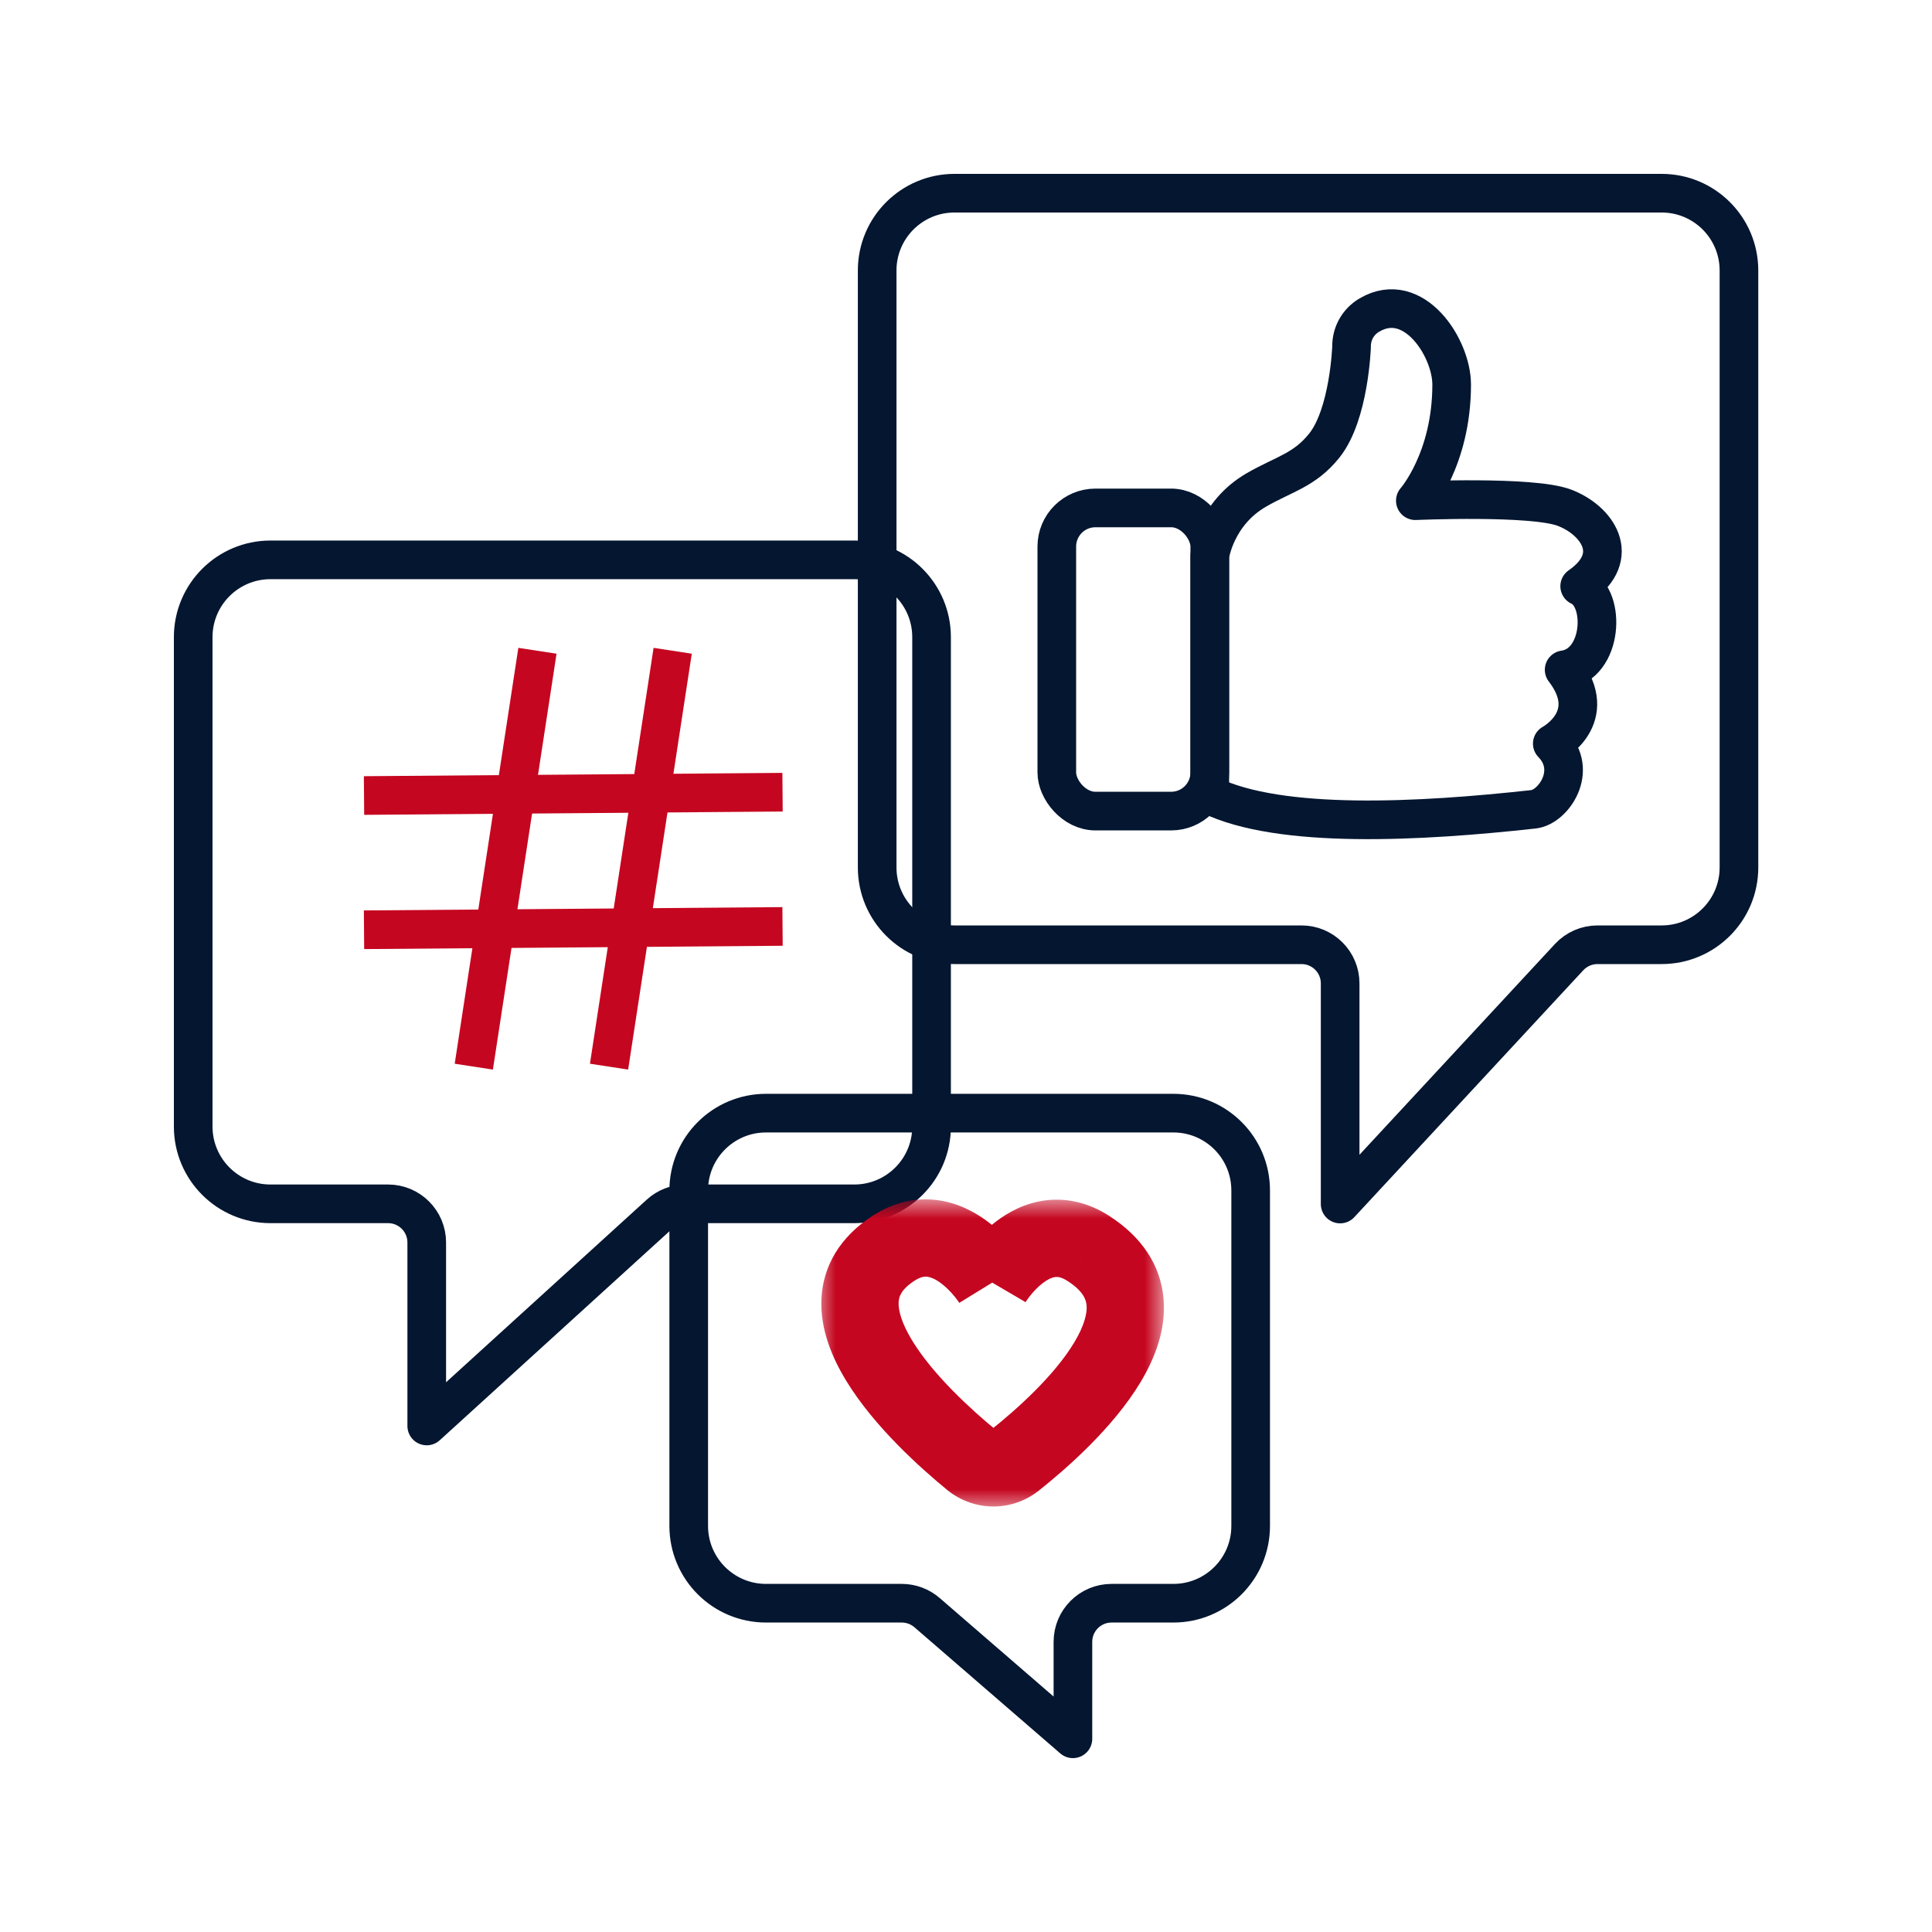
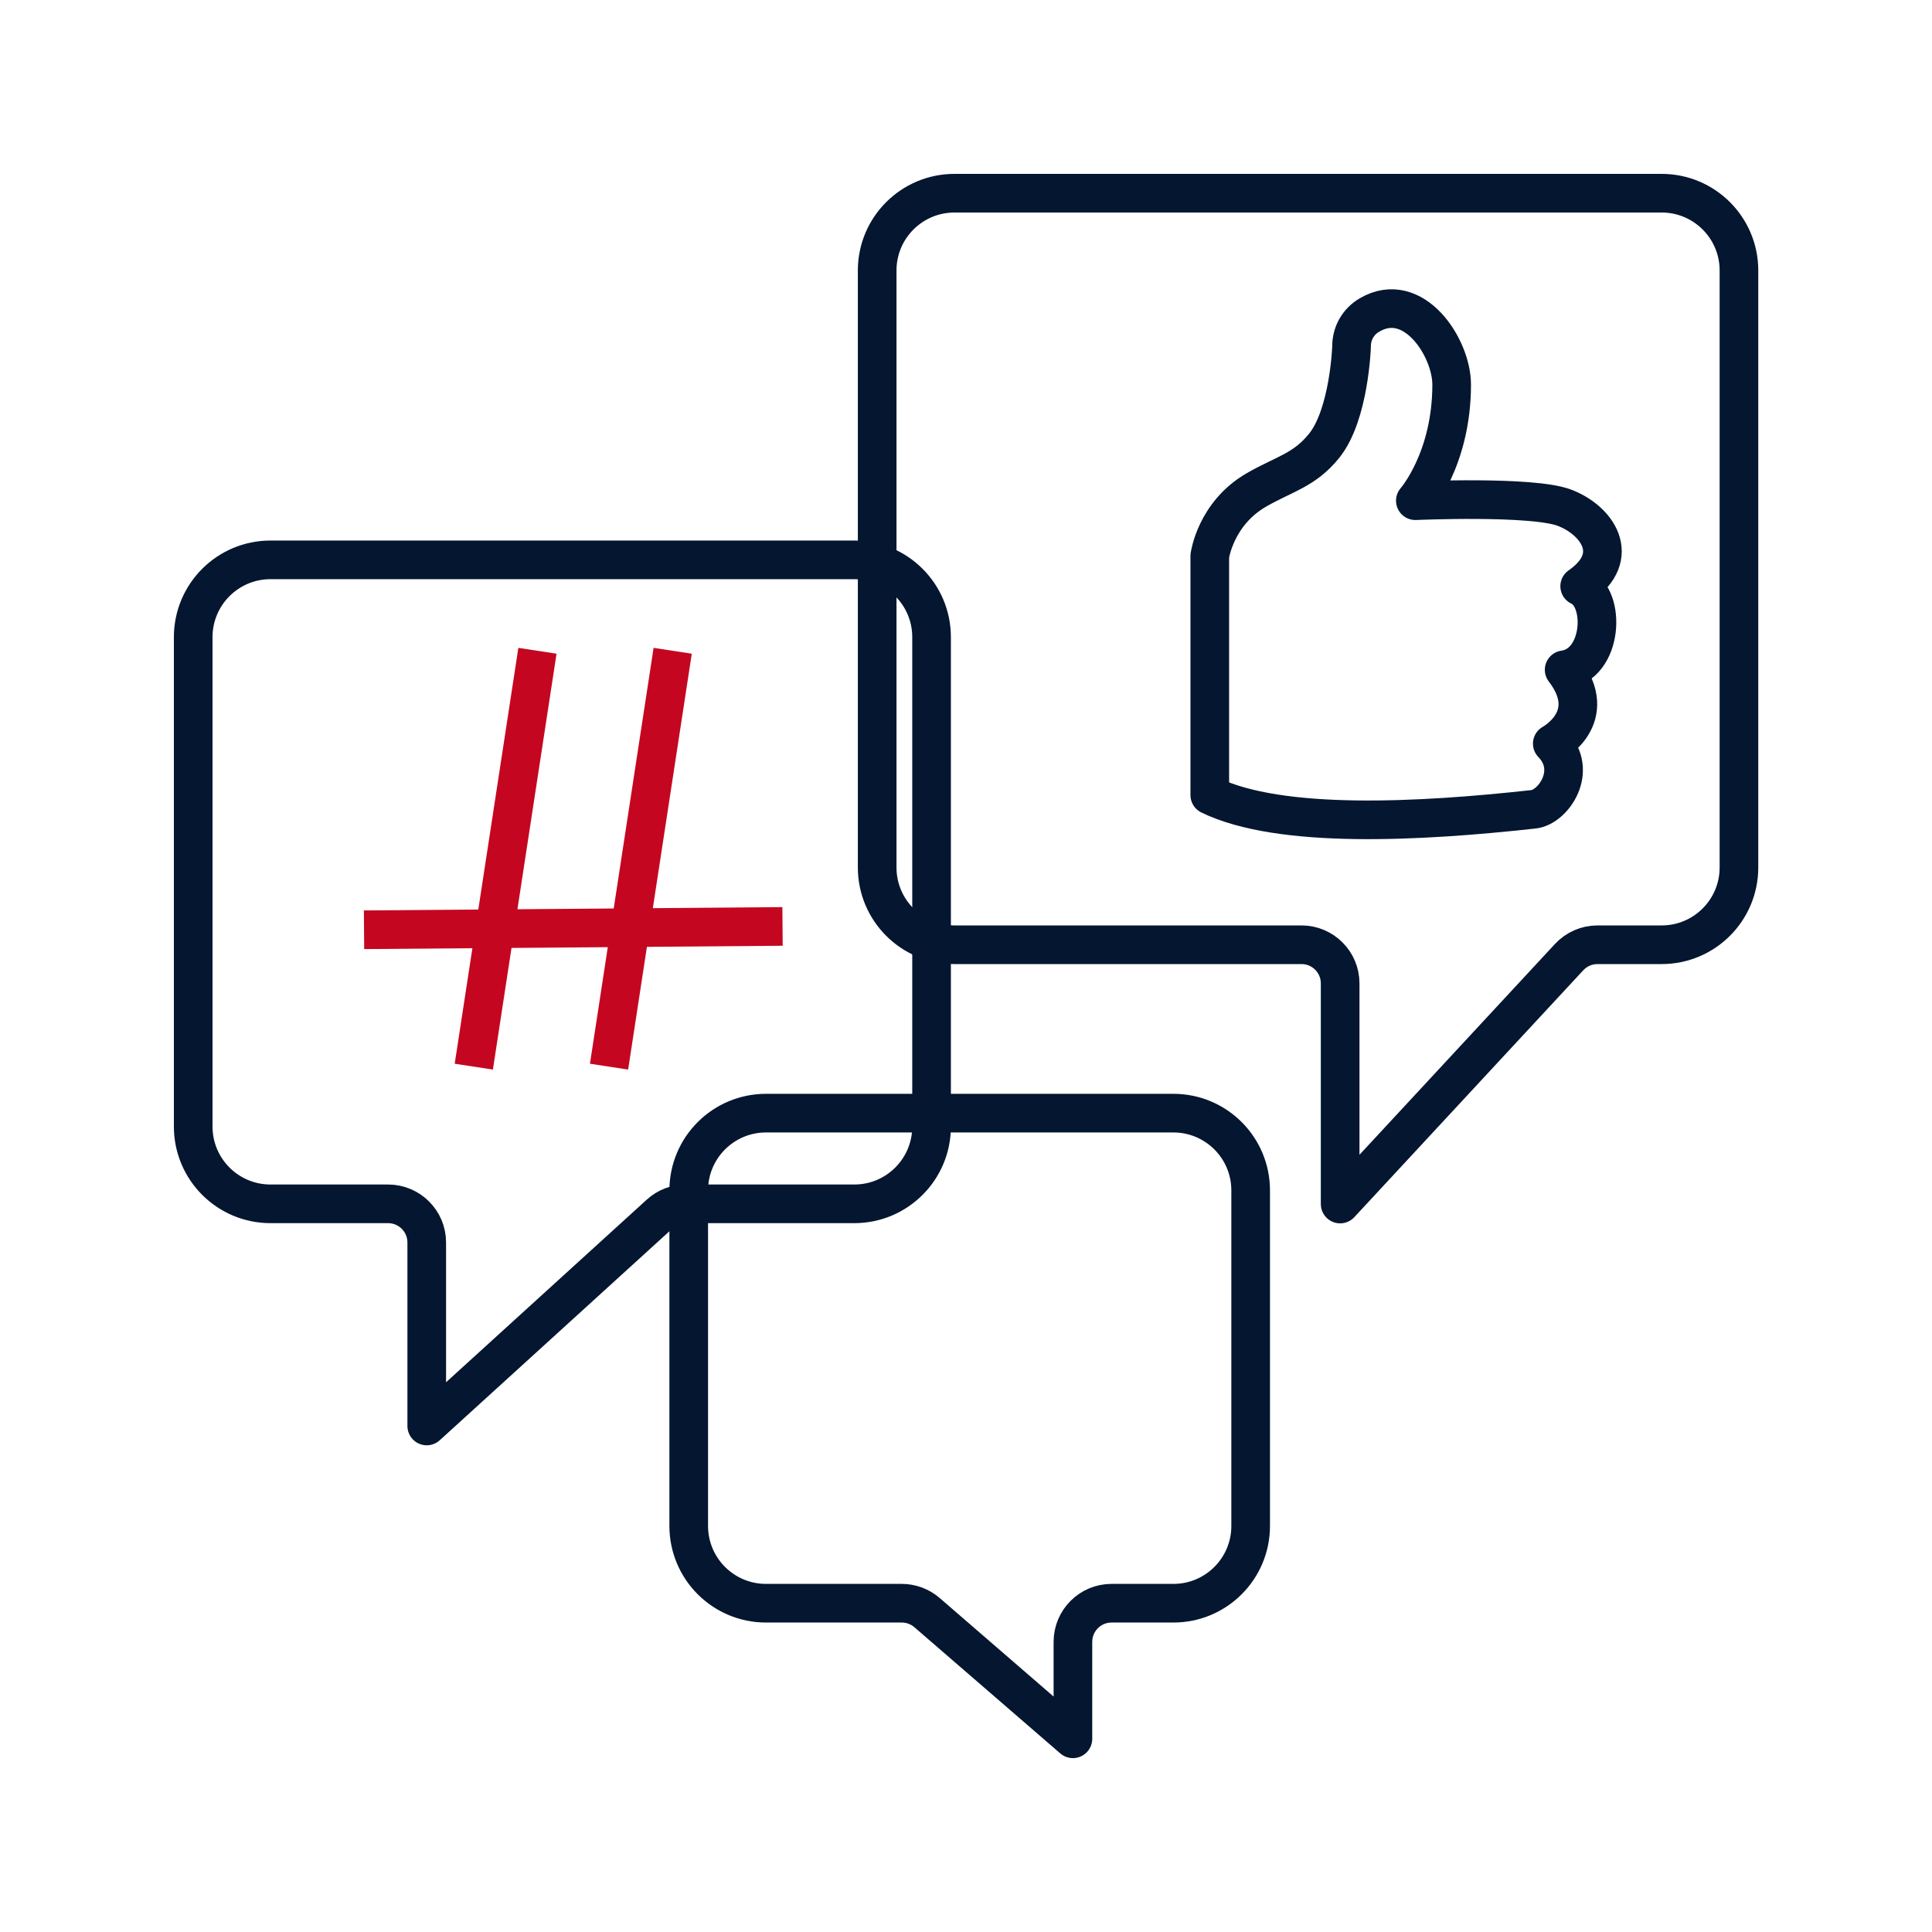
<svg xmlns="http://www.w3.org/2000/svg" width="50" height="50" viewBox="0 0 50 50" fill="none">
  <rect x="0" y="0" width="50" height="50" fill="#808080" stroke="none" />
  <g clip-path="url(#clip0_988_89793)">
    <rect width="50" height="50" fill="white" />
    <path d="M22.701 7C22.701 5.895 23.597 5 24.701 5H43.004C44.108 5 45.004 5.895 45.004 7V22.45C45.004 23.555 44.108 24.45 43.004 24.45H41.343C41.064 24.45 40.799 24.566 40.609 24.77L34.683 31.16V25.45C34.683 24.898 34.235 24.45 33.683 24.45H24.701C23.597 24.45 22.701 23.555 22.701 22.45V7Z" fill="white" stroke="#041630" stroke-linecap="round" stroke-linejoin="round" />
    <path fill-rule="evenodd" clip-rule="evenodd" d="M39.691 20.944C36.763 21.268 33.131 21.465 31.309 20.577C31.309 18.324 31.309 14.388 31.309 14.388C31.309 14.388 31.454 13.29 32.519 12.677C33.229 12.268 33.763 12.171 34.274 11.53C34.918 10.723 34.978 8.977 34.978 8.977C34.973 8.632 35.147 8.324 35.442 8.152C36.584 7.483 37.569 8.995 37.569 9.953C37.569 11.893 36.629 12.958 36.629 12.958C36.629 12.958 39.642 12.825 40.48 13.137C41.318 13.45 42.008 14.388 40.882 15.171C41.57 15.48 41.486 17.194 40.48 17.334C41.43 18.571 40.173 19.245 40.173 19.245C40.854 19.947 40.2 20.887 39.691 20.944Z" stroke="#041630" stroke-linecap="round" stroke-linejoin="round" />
-     <rect x="27.35" y="13.145" width="3.959" height="7.846" rx="1" stroke="#041630" stroke-linecap="round" stroke-linejoin="round" />
    <path d="M5 16.489C5 15.385 5.895 14.489 7 14.489H22.109C23.214 14.489 24.109 15.385 24.109 16.489V29.155C24.109 30.259 23.214 31.155 22.109 31.155H17.749C17.5 31.155 17.26 31.248 17.076 31.415L11.044 36.904V32.155C11.044 31.603 10.596 31.155 10.044 31.155H7C5.895 31.155 5 30.259 5 29.155V16.489Z" stroke="#041630" stroke-linecap="round" stroke-linejoin="round" />
    <path d="M13.909 16.842L12.262 27.605" stroke="#C50620" />
    <path d="M17.409 16.842L15.762 27.605" stroke="#C50620" />
-     <path d="M20.252 20.502L9.421 20.588" stroke="#C50620" />
    <path d="M20.252 23.976L9.421 24.062" stroke="#C50620" />
    <path d="M32.367 30.808C32.367 29.703 31.472 28.808 30.367 28.808H19.824C18.72 28.808 17.824 29.703 17.824 30.808V39.491C17.824 40.596 18.72 41.491 19.824 41.491H23.337C23.577 41.491 23.809 41.577 23.991 41.734L27.767 45V42.491C27.767 41.939 28.215 41.491 28.767 41.491H30.367C31.472 41.491 32.367 40.596 32.367 39.491V30.808Z" stroke="#041630" stroke-linecap="round" stroke-linejoin="round" />
    <mask id="path-10-outside-1_988_89793" maskUnits="userSpaceOnUse" x="21.123" y="31.04" width="9" height="8" fill="black">
      <rect fill="white" x="21.123" y="31.04" width="9" height="8" />
      <path fill-rule="evenodd" clip-rule="evenodd" d="M25.679 33.194C25.679 33.194 26.735 31.387 28.168 32.31C30.678 33.924 27.6 36.731 26.262 37.793C25.93 38.057 25.471 38.053 25.144 37.783C23.822 36.699 20.769 33.845 23.117 32.31C24.559 31.367 25.679 33.194 25.679 33.194" />
    </mask>
-     <path d="M28.168 32.31L27.627 33.151L27.626 33.151L28.168 32.31ZM23.117 32.31L23.664 33.147L23.664 33.147L23.117 32.31ZM26.262 37.793L26.884 38.577L26.262 37.793ZM25.679 33.194C24.815 32.69 24.816 32.689 24.816 32.689C24.816 32.689 24.816 32.689 24.816 32.688C24.817 32.688 24.817 32.687 24.817 32.687C24.818 32.685 24.819 32.684 24.819 32.683C24.821 32.68 24.823 32.677 24.825 32.673C24.829 32.666 24.835 32.657 24.841 32.647C24.855 32.625 24.872 32.598 24.894 32.565C24.938 32.499 25 32.411 25.079 32.31C25.233 32.113 25.47 31.846 25.781 31.61C26.091 31.374 26.518 31.137 27.043 31.067C27.592 30.995 28.163 31.117 28.709 31.469L27.626 33.151C27.456 33.041 27.358 33.043 27.305 33.05C27.23 33.06 27.124 33.102 26.991 33.203C26.859 33.303 26.742 33.43 26.653 33.543C26.611 33.597 26.579 33.643 26.559 33.673C26.55 33.687 26.543 33.697 26.54 33.702C26.539 33.705 26.538 33.706 26.538 33.705C26.538 33.705 26.539 33.704 26.539 33.703C26.54 33.703 26.54 33.702 26.541 33.702C26.541 33.701 26.541 33.701 26.541 33.7C26.541 33.7 26.541 33.7 26.542 33.7C26.542 33.699 26.542 33.699 25.679 33.194ZM28.708 31.469C29.546 32.007 30.038 32.741 30.113 33.613C30.183 34.42 29.876 35.173 29.515 35.774C28.793 36.974 27.566 38.035 26.884 38.577L25.64 37.01C26.296 36.489 27.276 35.615 27.801 34.743C28.062 34.308 28.138 33.99 28.121 33.784C28.108 33.642 28.044 33.42 27.627 33.151L28.708 31.469ZM24.509 38.556C23.835 38.003 22.629 36.93 21.901 35.736C21.538 35.142 21.222 34.402 21.259 33.613C21.299 32.75 21.752 32.008 22.57 31.473L23.664 33.147C23.309 33.379 23.263 33.569 23.256 33.706C23.247 33.919 23.336 34.248 23.608 34.695C24.15 35.583 25.13 36.479 25.778 37.011L24.509 38.556ZM22.57 31.473C23.12 31.113 23.697 30.988 24.251 31.058C24.78 31.125 25.214 31.36 25.532 31.593C25.851 31.829 26.096 32.095 26.257 32.292C26.339 32.393 26.403 32.481 26.449 32.547C26.472 32.58 26.49 32.608 26.504 32.629C26.511 32.64 26.517 32.649 26.521 32.656C26.523 32.659 26.526 32.663 26.527 32.665C26.528 32.667 26.529 32.668 26.529 32.669C26.53 32.67 26.53 32.67 26.53 32.671C26.531 32.671 26.531 32.671 26.531 32.671C26.531 32.672 26.531 32.672 25.679 33.194C24.826 33.717 24.826 33.717 24.826 33.718C24.826 33.718 24.827 33.718 24.827 33.718C24.827 33.718 24.827 33.719 24.827 33.719C24.828 33.72 24.828 33.721 24.828 33.721C24.829 33.722 24.829 33.722 24.829 33.723C24.83 33.723 24.829 33.722 24.827 33.719C24.824 33.714 24.817 33.703 24.806 33.688C24.785 33.658 24.751 33.611 24.706 33.555C24.611 33.439 24.486 33.307 24.345 33.204C24.203 33.099 24.087 33.053 24.001 33.042C23.939 33.035 23.835 33.035 23.664 33.147L22.57 31.473ZM26.884 38.577C26.181 39.134 25.2 39.123 24.509 38.556L25.778 37.011C25.765 37 25.74 36.989 25.71 36.988C25.68 36.988 25.654 36.999 25.64 37.01L26.884 38.577Z" fill="#C50620" mask="url(#path-10-outside-1_988_89793)" />
  </g>
  <defs>
    <clipPath id="clip0_988_89793">
      <rect width="50" height="50" fill="white" />
    </clipPath>
  </defs>
</svg>